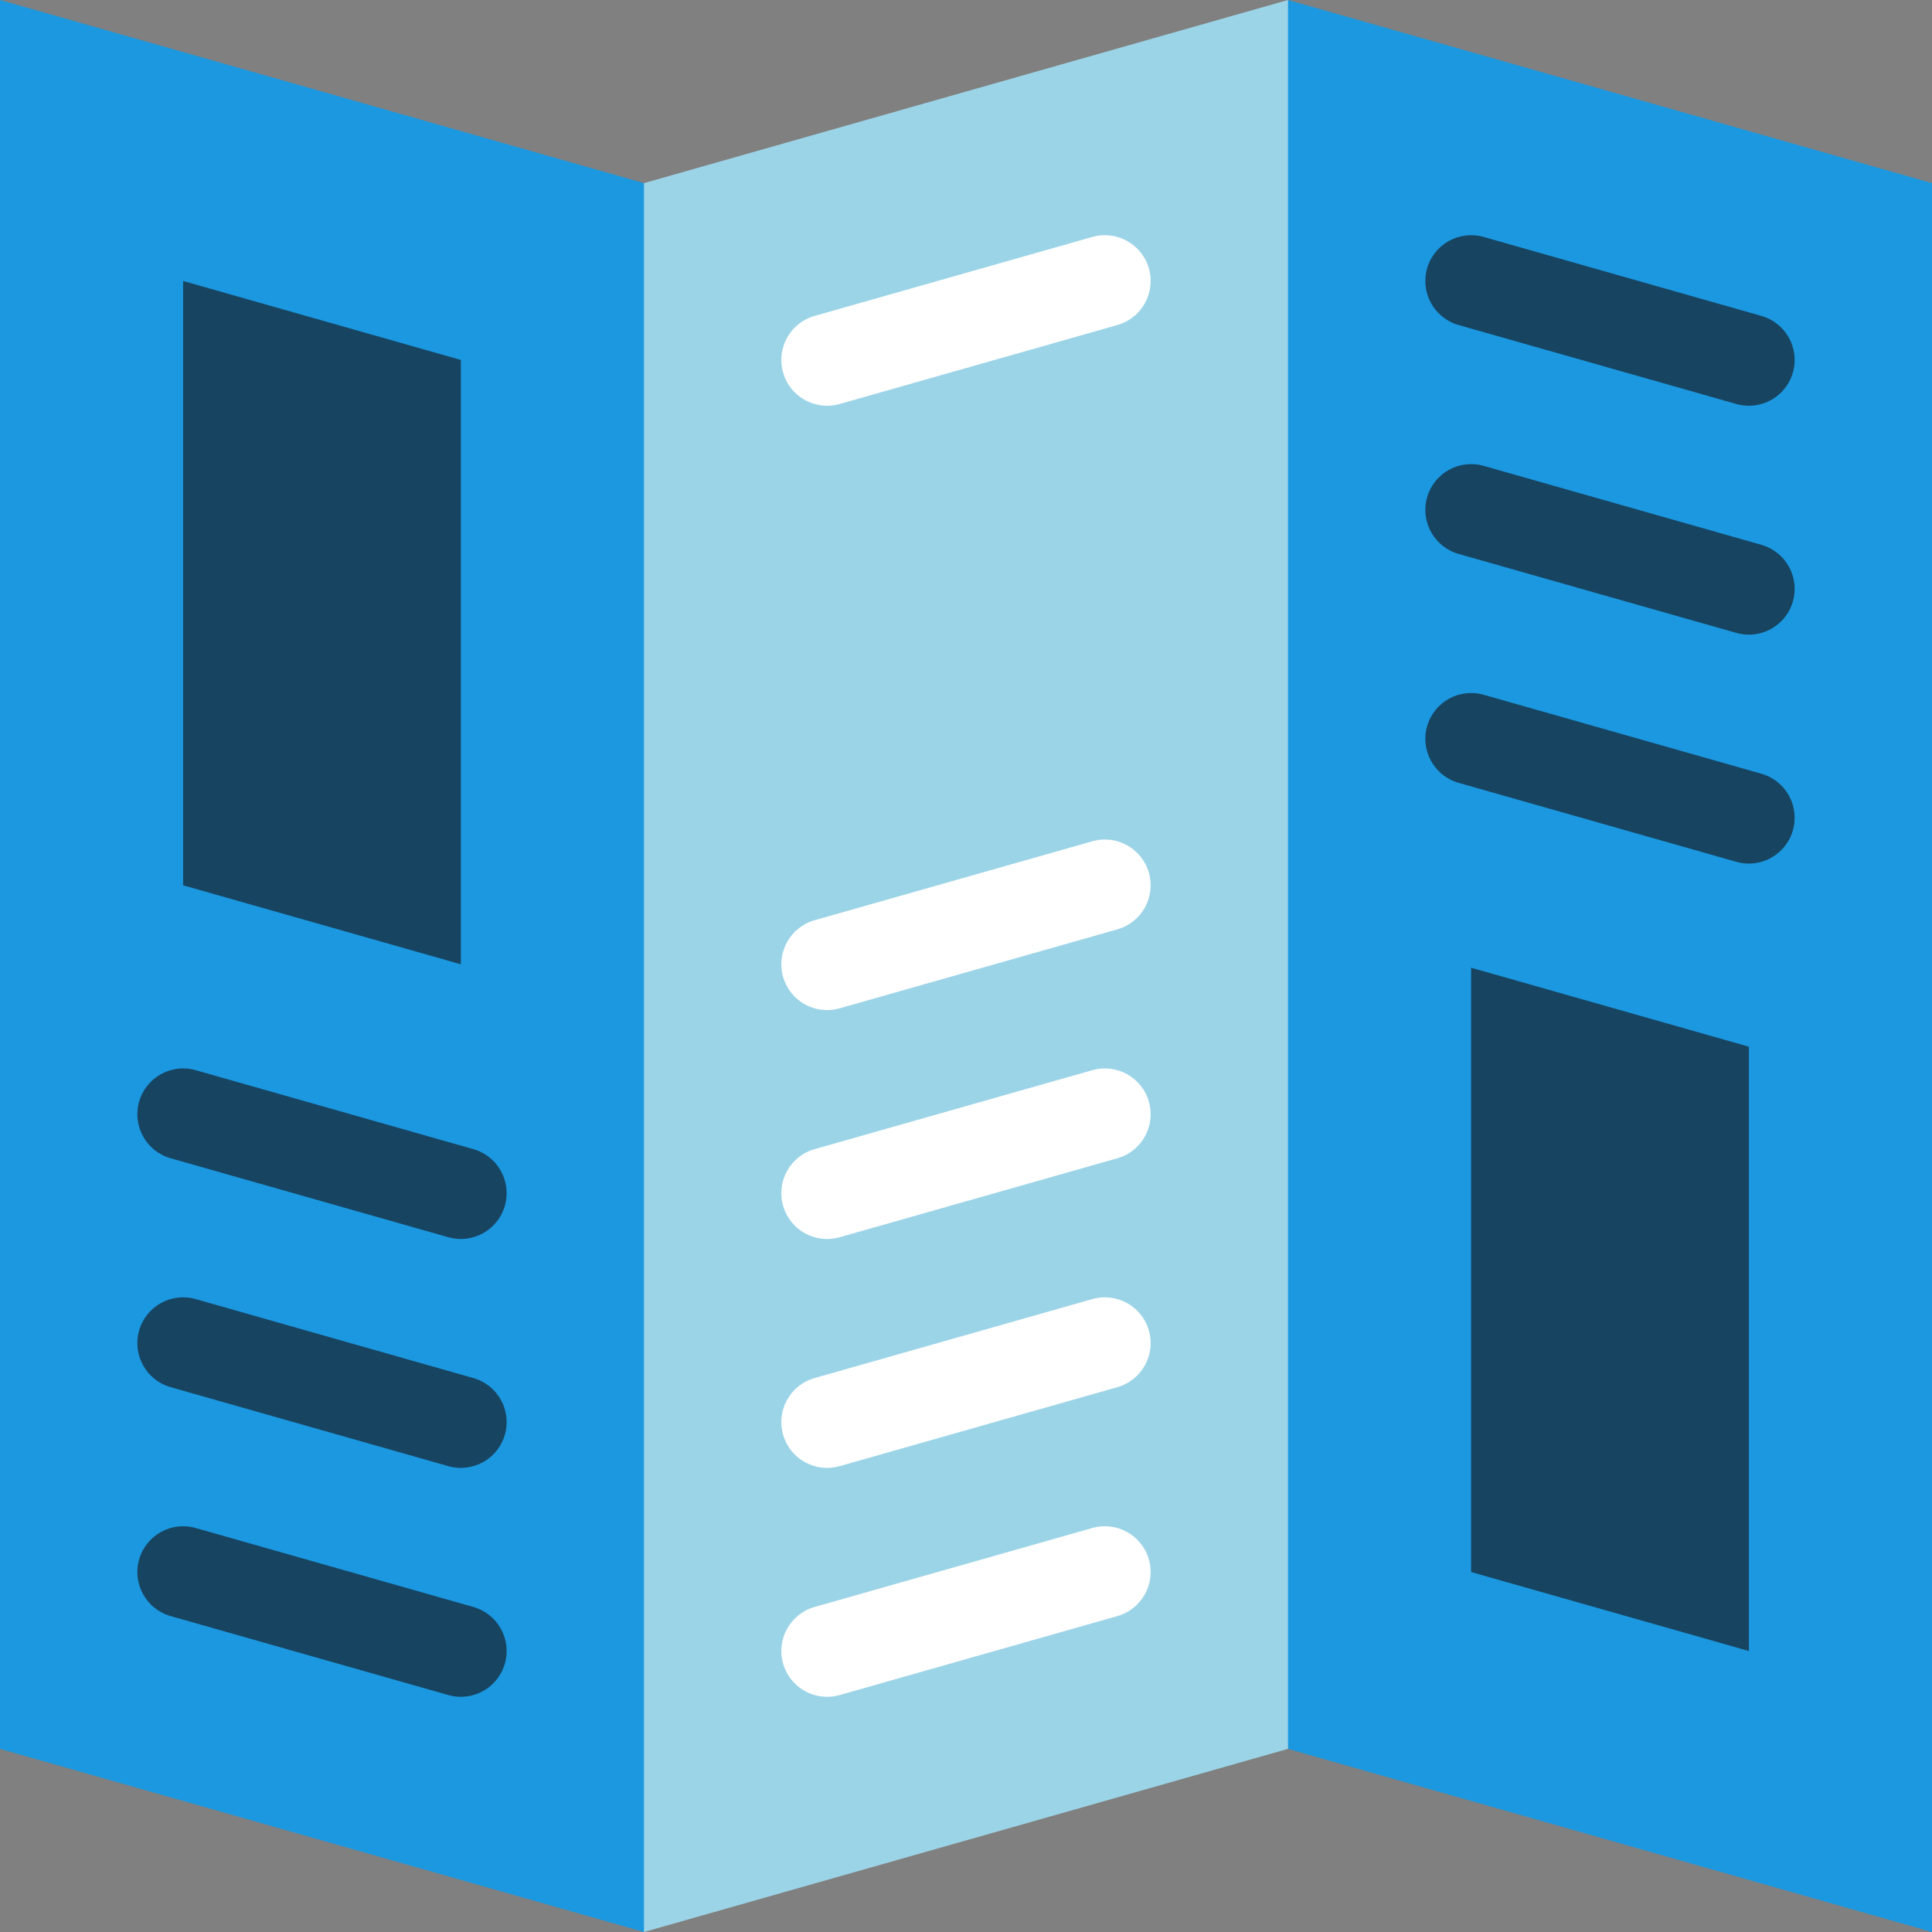
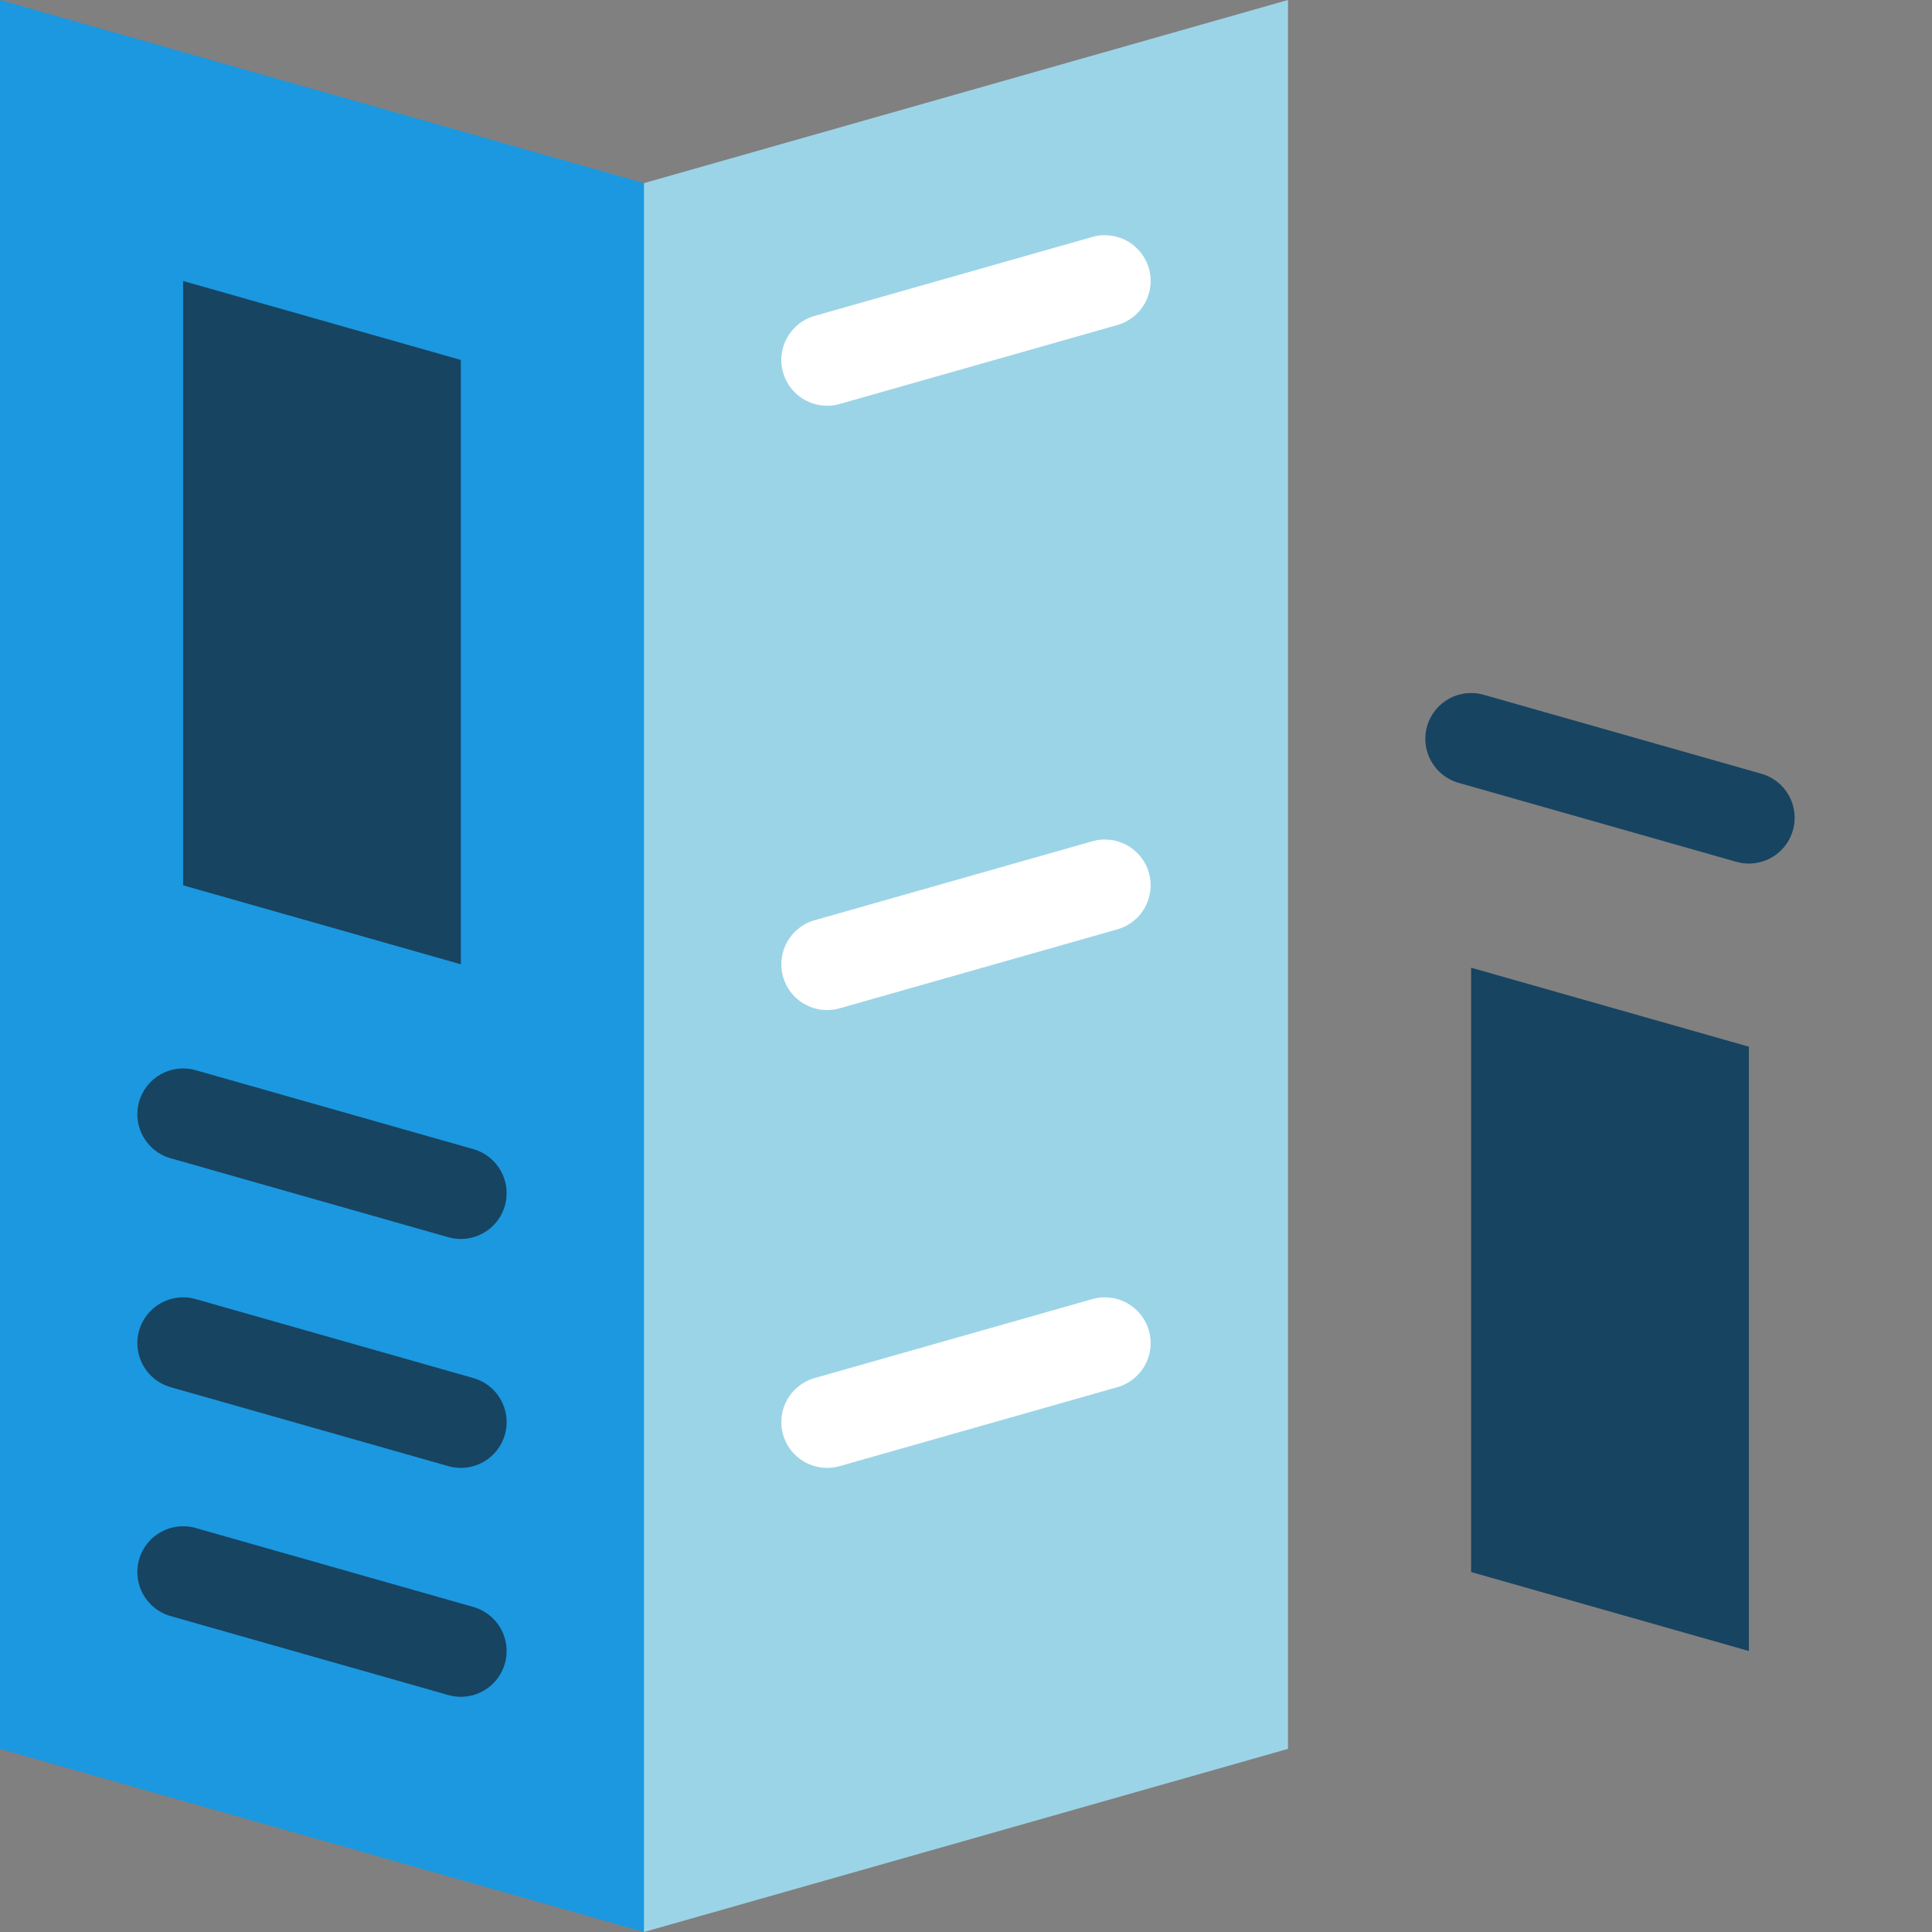
<svg xmlns="http://www.w3.org/2000/svg" version="1.1" id="Layer_1" x="0px" y="0px" viewBox="0 0 512 512" style="enable-background:new 0 0 512 512;" xml:space="preserve">
  <rect x="0" y="0" width="512" height="512" fill="#808080" stroke="none" />
  <g>
    <polygon style="fill:#1B98E0;" points="170.659,48.531 207.057,280.265 170.659,512 0,463.469 0,0  " />
-     <polygon style="fill:#1B98E0;" points="512,48.531 512,512 341.329,463.469 317.064,231.735 341.329,0  " />
  </g>
  <polygon style="fill:#9cd4e7;" points="341.329,0 341.329,463.469 170.659,512 170.659,48.531 " />
  <g>
    <path style="fill:#174461;" d="M122.136,449.671c-1.098,0-2.215-0.15-3.324-0.466l-73.599-20.929   c-6.445-1.833-10.184-8.544-8.351-14.989c1.832-6.445,8.54-10.185,14.989-8.351l73.599,20.929   c6.445,1.833,10.184,8.544,8.351,14.989C132.283,446.19,127.421,449.671,122.136,449.671z" />
    <path style="fill:#174461;" d="M122.136,389.007c-1.098,0-2.215-0.15-3.324-0.466l-73.599-20.929   c-6.445-1.833-10.184-8.544-8.351-14.989c1.832-6.445,8.54-10.187,14.989-8.351l73.599,20.929   c6.445,1.833,10.184,8.544,8.351,14.989C132.283,385.526,127.421,389.007,122.136,389.007z" />
    <path style="fill:#174461;" d="M122.136,328.344c-1.098,0-2.215-0.15-3.324-0.466l-73.599-20.929   c-6.445-1.833-10.184-8.544-8.351-14.989c1.832-6.445,8.54-10.184,14.989-8.351l73.599,20.929   c6.445,1.833,10.184,8.544,8.351,14.989C132.283,324.863,127.421,328.344,122.136,328.344z" />
    <polygon style="fill:#174461;" points="48.531,74.464 48.531,234.616 122.13,255.545 122.13,95.393  " />
  </g>
  <g>
    <path style="fill:#FFFFFF;" d="M219.186,107.53c-5.286,0-10.147-3.481-11.664-8.817c-1.833-6.446,1.906-13.155,8.351-14.989   l73.608-20.93c6.442-1.833,13.155,1.907,14.989,8.351c1.833,6.446-1.906,13.155-8.351,14.989l-73.608,20.93   C221.401,107.379,220.285,107.53,219.186,107.53z" />
-     <path style="fill:#FFFFFF;" d="M219.186,449.672c-5.286,0-10.147-3.481-11.664-8.817c-1.833-6.446,1.906-13.155,8.351-14.989   l73.608-20.93c6.442-1.833,13.155,1.906,14.989,8.351c1.833,6.446-1.906,13.155-8.351,14.989l-73.608,20.93   C221.401,449.521,220.285,449.672,219.186,449.672z" />
    <path style="fill:#FFFFFF;" d="M219.186,389.008c-5.286,0-10.147-3.481-11.664-8.817c-1.833-6.446,1.906-13.155,8.351-14.989   l73.608-20.93c6.442-1.833,13.155,1.906,14.989,8.351c1.833,6.446-1.906,13.155-8.351,14.989l-73.608,20.93   C221.401,388.858,220.285,389.008,219.186,389.008z" />
-     <path style="fill:#FFFFFF;" d="M219.186,328.345c-5.286,0-10.147-3.481-11.664-8.817c-1.833-6.446,1.906-13.155,8.351-14.989   l73.608-20.93c6.442-1.832,13.155,1.907,14.989,8.351c1.833,6.446-1.906,13.156-8.351,14.989l-73.608,20.93   C221.401,328.194,220.285,328.345,219.186,328.345z" />
    <path style="fill:#FFFFFF;" d="M219.186,267.681c-5.286,0-10.147-3.481-11.664-8.817c-1.833-6.446,1.906-13.156,8.351-14.989   l73.608-20.93c6.442-1.832,13.155,1.906,14.989,8.351c1.833,6.446-1.906,13.155-8.351,14.989l-73.608,20.93   C221.401,267.531,220.285,267.681,219.186,267.681z" />
  </g>
  <g>
-     <path style="fill:#174461;" d="M463.475,107.53c-1.098,0-2.215-0.15-3.324-0.466l-73.608-20.931   c-6.445-1.833-10.184-8.544-8.351-14.989c1.833-6.445,8.541-10.183,14.989-8.351l73.608,20.931   c6.445,1.833,10.184,8.544,8.351,14.989C473.622,104.049,468.76,107.53,463.475,107.53z" />
-     <path style="fill:#174461;" d="M463.475,168.193c-1.098,0-2.215-0.15-3.324-0.466l-73.608-20.931   c-6.445-1.833-10.184-8.544-8.351-14.989c1.833-6.445,8.541-10.182,14.989-8.351l73.608,20.931   c6.445,1.833,10.184,8.544,8.351,14.989C473.622,164.712,468.76,168.193,463.475,168.193z" />
    <path style="fill:#174461;" d="M463.475,228.857c-1.098,0-2.215-0.15-3.324-0.466l-73.608-20.931   c-6.445-1.833-10.184-8.544-8.351-14.989c1.833-6.445,8.541-10.182,14.989-8.351l73.608,20.931   c6.445,1.833,10.184,8.544,8.351,14.989C473.622,225.376,468.76,228.857,463.475,228.857z" />
    <polygon style="fill:#174461;" points="389.861,256.454 389.861,416.605 463.469,437.537 463.469,277.385  " />
  </g>
  <g>
</g>
  <g>
</g>
  <g>
</g>
  <g>
</g>
  <g>
</g>
  <g>
</g>
  <g>
</g>
  <g>
</g>
  <g>
</g>
  <g>
</g>
  <g>
</g>
  <g>
</g>
  <g>
</g>
  <g>
</g>
  <g>
</g>
</svg>